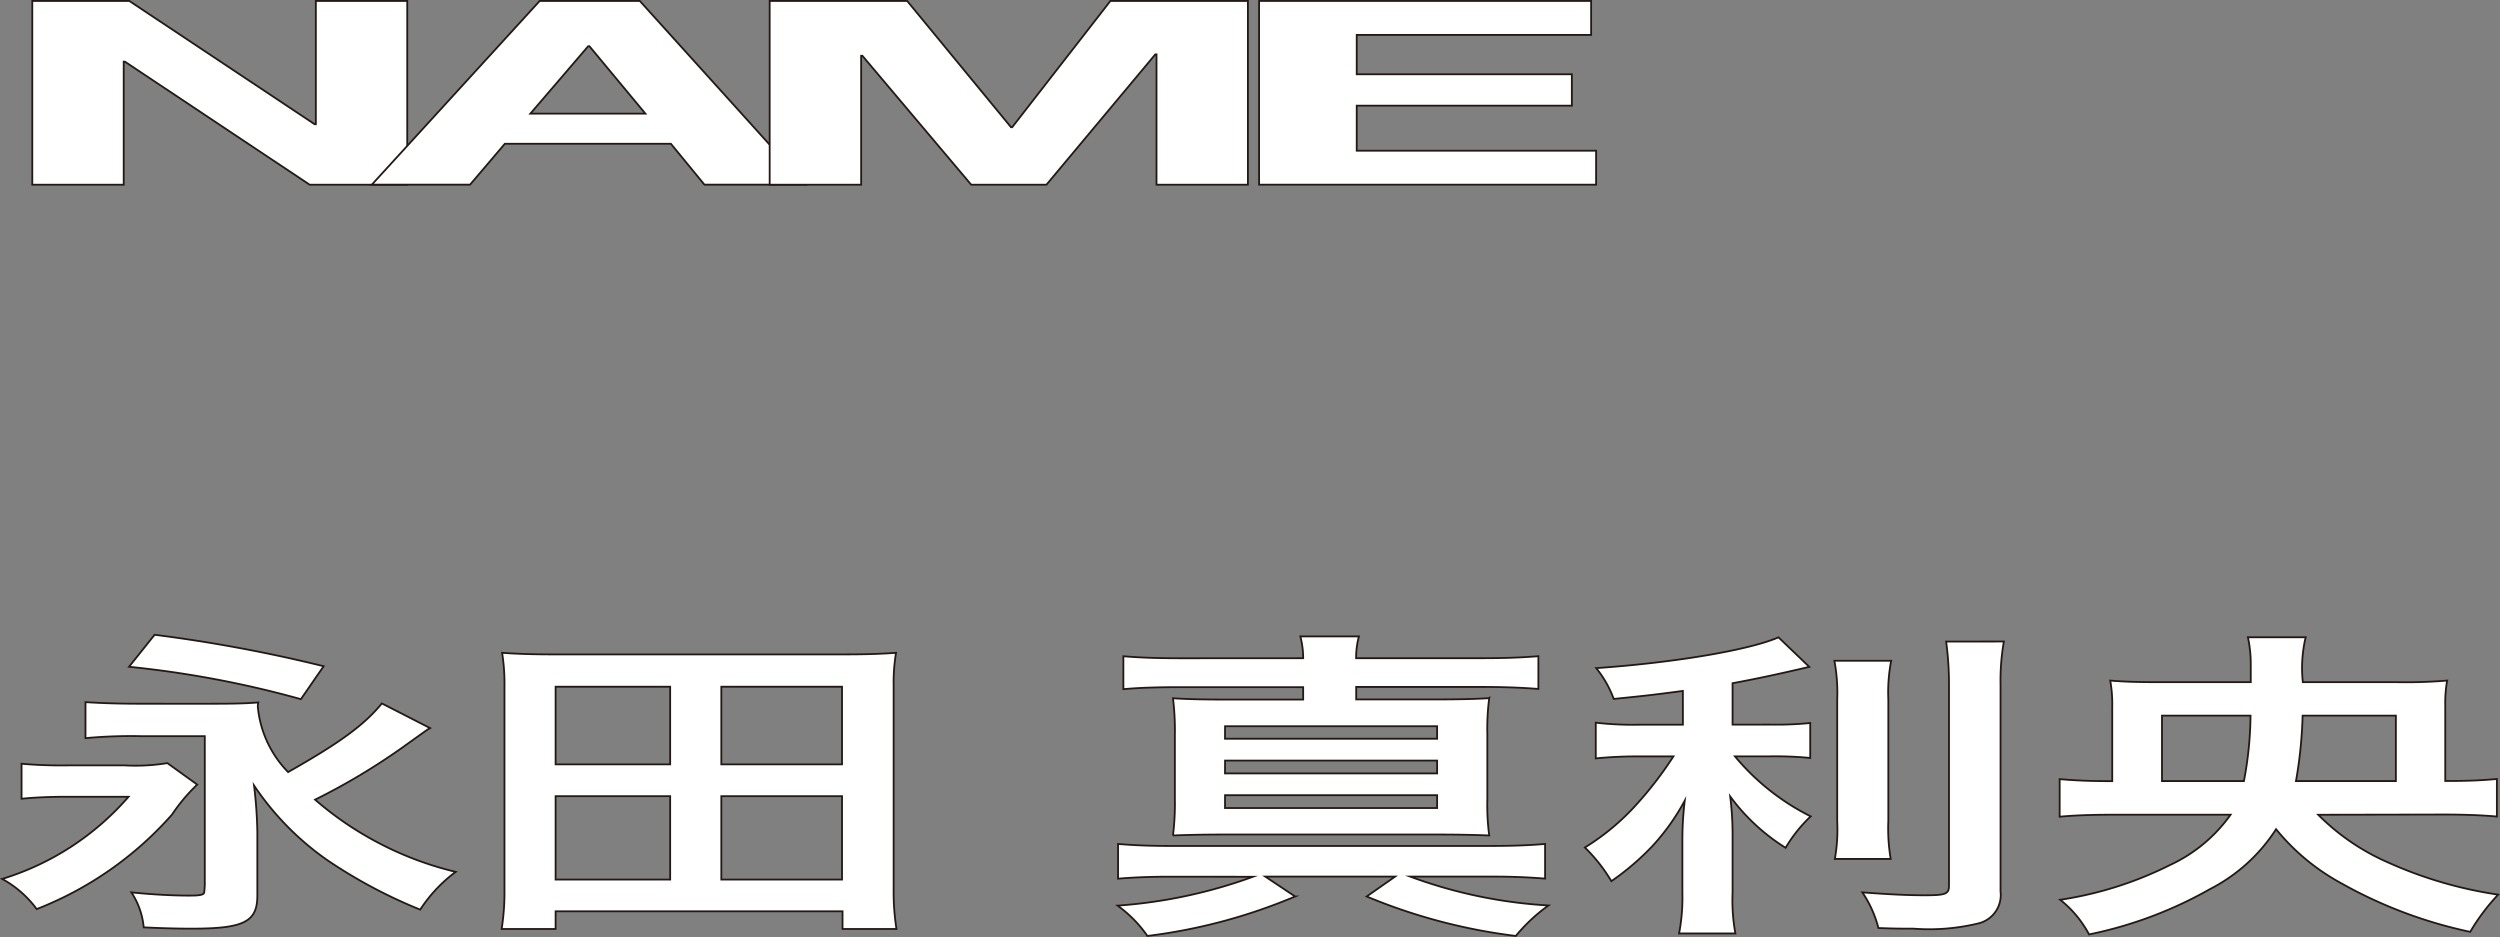
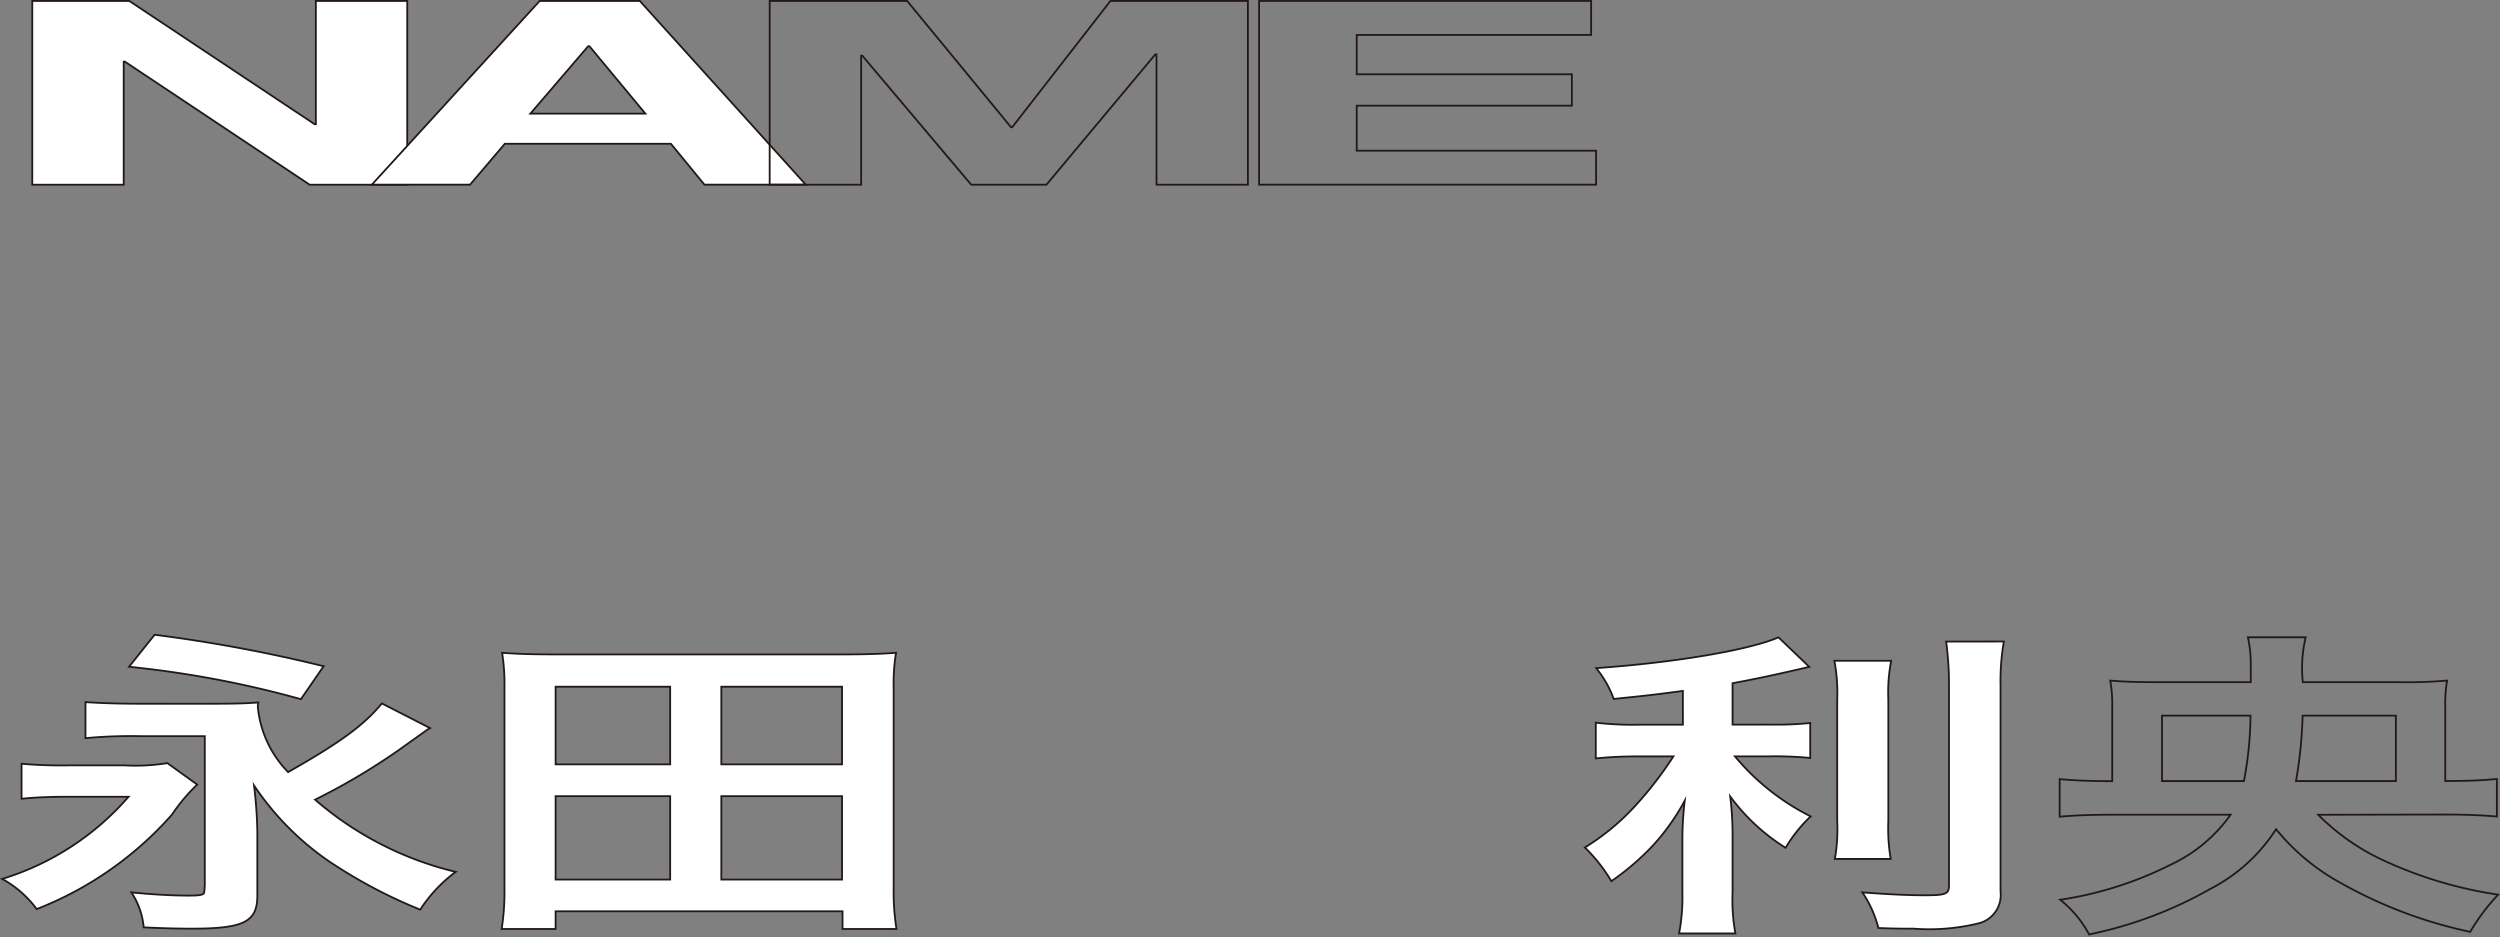
<svg xmlns="http://www.w3.org/2000/svg" width="124.729" height="46.748" viewBox="0 0 124.729 46.748">
  <rect x="0" y="0" width="124.729" height="46.748" fill="#808080" stroke="none" />
  <g id="グループ_327840" data-name="グループ 327840" transform="translate(1232 -11142.36)">
    <path id="パス_21904" data-name="パス 21904" d="M15.757.264v6.15H15.7L6.449.264H1.611V9.431h4.56V3.294h.061l9.214,6.137h4.871V.264Z" transform="translate(-1232 11142.143)" fill="#fff" />
    <path id="パス_21905" data-name="パス 21905" d="M6.45.264l9.245,6.15h.063V.264h4.56V9.431H15.447L6.233,3.294H6.172V9.431H1.611V.264Z" transform="translate(-1232 11142.143)" fill="none" stroke="#231815" stroke-miterlimit="10" stroke-width="0.091" />
    <path id="パス_21906" data-name="パス 21906" d="M29.345,2.524h.061L32.2,5.887H26.459ZM26.925.264,18.549,9.431h4.9l1.738-2.042h8.283l1.675,2.042H40.2L31.919.264Z" transform="translate(-1232 11142.143)" fill="#fff" />
    <path id="パス_21907" data-name="パス 21907" d="M31.92.264,40.2,9.43H35.146L33.471,7.389H25.188L23.451,9.43h-4.9L26.926.264ZM32.2,5.887,29.407,2.523h-.062L26.46,5.887Z" transform="translate(-1232 11142.143)" fill="none" stroke="#231815" stroke-miterlimit="10" stroke-width="0.091" />
-     <path id="パス_21908" data-name="パス 21908" d="M55.4.264l-4.9,6.3h-.062L45.259.264H38.4V9.431h4.56V3h.062l5.428,6.433h3.754l5.43-6.5H57.7v6.5h4.56V.264Z" transform="translate(-1232 11142.143)" fill="#fff" />
    <path id="パス_21909" data-name="パス 21909" d="M45.259.264l5.182,6.3H50.5l4.9-6.3H62.26V9.431H57.7v-6.5h-.061l-5.43,6.5H48.454L43.026,3h-.062V9.431H38.4V.264Z" transform="translate(-1232 11142.143)" fill="none" stroke="#231815" stroke-miterlimit="10" stroke-width="0.091" />
-     <path id="パス_21910" data-name="パス 21910" d="M62.818.264V9.431H79.632V7.736H67.689V5.489H78.422V3.922H67.689V1.959H79.384V.264Z" transform="translate(-1232 11142.143)" fill="#fff" />
    <path id="パス_21911" data-name="パス 21911" d="M79.384.264V1.959H67.689V3.923H78.422V5.489H67.689V7.736H79.632V9.431H62.818V.264Z" transform="translate(-1232 11142.143)" fill="none" stroke="#231815" stroke-miterlimit="10" stroke-width="0.091" />
    <path id="パス_21912" data-name="パス 21912" d="M9.839,39.362a8.787,8.787,0,0,0-1.252,1.489,17.475,17.475,0,0,1-6.755,4.722A5.315,5.315,0,0,0,.108,44.068a13.618,13.618,0,0,0,6.306-4.1H3.367c-.85,0-1.606.032-2.291.1V38.322a22.956,22.956,0,0,0,2.409.08H6.2a9.822,9.822,0,0,0,2.15-.112ZM21.46,36.545c-.047.032-.07.032-.142.08-.141.1-.141.1-1.345.96a32.62,32.62,0,0,1-4.252,2.529,16.358,16.358,0,0,0,2.645,1.873,16.6,16.6,0,0,0,4.369,1.729A7.348,7.348,0,0,0,20.964,45.6a24.865,24.865,0,0,1-4.605-2.449,14.114,14.114,0,0,1-3.685-3.746,21.844,21.844,0,0,1,.165,2.337V44.9c0,1.313-.661,1.649-3.283,1.649-.638,0-1.37-.016-2.386-.064a3.789,3.789,0,0,0-.614-1.745c1.11.112,2.079.16,2.882.16.5,0,.661-.032.732-.112.023-.048.023-.048.047-.4V36.945H7.028a24.476,24.476,0,0,0-2.763.1V35.248c.756.048,1.606.08,2.787.08H10.43c1.345,0,1.818-.016,2.456-.064a1.109,1.109,0,0,0-.024.208,5.365,5.365,0,0,0,1.512,3.266c2.6-1.473,3.8-2.353,4.677-3.426ZM7.713,31.887a74.129,74.129,0,0,1,8.433,1.569L15.012,35.1a50.947,50.947,0,0,0-8.574-1.616Z" transform="translate(-1232 11142.143)" fill="#fff" />
    <path id="パス_21913" data-name="パス 21913" d="M9.839,39.362a8.787,8.787,0,0,0-1.252,1.489,17.475,17.475,0,0,1-6.755,4.722A5.315,5.315,0,0,0,.108,44.068a13.618,13.618,0,0,0,6.306-4.1H3.367c-.85,0-1.606.032-2.291.1V38.322a22.956,22.956,0,0,0,2.409.08H6.2a9.822,9.822,0,0,0,2.15-.112ZM21.46,36.545c-.047.032-.07.032-.142.08-.141.1-.141.1-1.345.96a32.62,32.62,0,0,1-4.252,2.529,16.358,16.358,0,0,0,2.645,1.873,16.6,16.6,0,0,0,4.369,1.729A7.348,7.348,0,0,0,20.964,45.6a24.865,24.865,0,0,1-4.605-2.449,14.114,14.114,0,0,1-3.685-3.746,21.844,21.844,0,0,1,.165,2.337V44.9c0,1.313-.661,1.649-3.283,1.649-.638,0-1.37-.016-2.386-.064a3.789,3.789,0,0,0-.614-1.745c1.11.112,2.079.16,2.882.16.5,0,.661-.032.732-.112.023-.048.023-.048.047-.4V36.945H7.028a24.476,24.476,0,0,0-2.763.1V35.248c.756.048,1.606.08,2.787.08H10.43c1.345,0,1.818-.016,2.456-.064a1.109,1.109,0,0,0-.024.208,5.365,5.365,0,0,0,1.512,3.266c2.6-1.473,3.8-2.353,4.677-3.426ZM7.713,31.887a74.129,74.129,0,0,1,8.433,1.569L15.012,35.1a50.947,50.947,0,0,0-8.574-1.616Z" transform="translate(-1232 11142.143)" fill="none" stroke="#231815" stroke-miterlimit="10" stroke-width="0.091" />
    <path id="パス_21914" data-name="パス 21914" d="M42.035,46.565v-.881H27.72v.881H25.028a11.869,11.869,0,0,0,.141-2.017V34.5a9.81,9.81,0,0,0-.118-1.713c.9.064,1.654.08,2.741.08H41.987c1.063,0,1.819-.016,2.717-.08a9.294,9.294,0,0,0-.119,1.7V44.548a11.883,11.883,0,0,0,.142,2.017ZM27.72,38.353h5.716V34.479H27.72Zm0,5.747h5.716V39.938H27.72Zm8.268-5.747H42.01V34.479H35.988Zm0,5.747H42.01V39.938H35.988Z" transform="translate(-1232 11142.143)" fill="#fff" />
    <path id="パス_21915" data-name="パス 21915" d="M42.035,46.565v-.881H27.72v.881H25.028a11.869,11.869,0,0,0,.141-2.017V34.5a9.81,9.81,0,0,0-.118-1.713c.9.064,1.654.08,2.741.08H41.987c1.063,0,1.819-.016,2.717-.08a9.294,9.294,0,0,0-.119,1.7V44.548a11.883,11.883,0,0,0,.142,2.017ZM27.72,38.353h5.716V34.479H27.72Zm0,5.747h5.716V39.938H27.72Zm8.268-5.747H42.01V34.479H35.988Zm0,5.747H42.01V39.938H35.988Z" transform="translate(-1232 11142.143)" fill="none" stroke="#231815" stroke-miterlimit="10" stroke-width="0.091" />
-     <path id="パス_21916" data-name="パス 21916" d="M58.427,43.956c-1.015,0-1.842.032-2.645.1V42.323c.756.064,1.512.1,2.645.1h15.85c1.252,0,2.008-.032,2.81-.1v1.729c-.827-.064-1.558-.1-2.574-.1H70.356a23.788,23.788,0,0,0,6.9,1.44,8.478,8.478,0,0,0-1.629,1.521,28.226,28.226,0,0,1-7.441-1.969l1.418-.992H63.127l1.489.992a27.58,27.58,0,0,1-7.37,1.969A6.258,6.258,0,0,0,55.758,45.4a24.744,24.744,0,0,0,6.755-1.44Zm6.59-10.9a4.275,4.275,0,0,0-.141-1.088H67.8a3.978,3.978,0,0,0-.141,1.088H73.8c1.323,0,2.1-.032,2.952-.1v1.633c-.874-.064-1.653-.1-2.952-.1H67.663v.624H71.49c1.322,0,2.007-.016,2.81-.064a11.856,11.856,0,0,0-.094,1.825v3.233a11.4,11.4,0,0,0,.094,1.793c-.827-.032-1.606-.048-2.81-.048H61.309c-1.134,0-2.008.016-2.787.048a12.919,12.919,0,0,0,.094-1.793V36.881a13.114,13.114,0,0,0-.094-1.825c.826.048,1.487.064,2.811.064h3.684V34.5h-6.07c-1.3,0-2.1.032-2.9.1V32.959c.8.064,1.558.1,2.9.1Zm-3.9,4.018H71.7v-.624H61.12Zm0,1.729H71.7v-.64H61.12Zm0,1.728H71.7v-.64H61.12Z" transform="translate(-1232 11142.143)" fill="#fff" />
-     <path id="パス_21917" data-name="パス 21917" d="M58.427,43.956c-1.015,0-1.842.032-2.645.1V42.323c.756.064,1.512.1,2.645.1h15.85c1.252,0,2.008-.032,2.81-.1v1.729c-.827-.064-1.558-.1-2.574-.1H70.356a23.788,23.788,0,0,0,6.9,1.44,8.478,8.478,0,0,0-1.629,1.521,28.226,28.226,0,0,1-7.441-1.969l1.418-.992H63.127l1.489.992a27.58,27.58,0,0,1-7.37,1.969A6.258,6.258,0,0,0,55.758,45.4a24.744,24.744,0,0,0,6.755-1.44Zm6.59-10.9a4.275,4.275,0,0,0-.141-1.088H67.8a3.978,3.978,0,0,0-.141,1.088H73.8c1.323,0,2.1-.032,2.952-.1v1.633c-.874-.064-1.653-.1-2.952-.1H67.663v.624H71.49c1.322,0,2.007-.016,2.81-.064a11.856,11.856,0,0,0-.094,1.825v3.233a11.4,11.4,0,0,0,.094,1.793c-.827-.032-1.606-.048-2.81-.048H61.309c-1.134,0-2.008.016-2.787.048a12.919,12.919,0,0,0,.094-1.793V36.881a13.114,13.114,0,0,0-.094-1.825c.826.048,1.487.064,2.811.064h3.684V34.5h-6.07c-1.3,0-2.1.032-2.9.1V32.959c.8.064,1.558.1,2.9.1Zm-3.9,4.018H71.7v-.624H61.12Zm0,1.729H71.7v-.64H61.12Zm0,1.728H71.7v-.64H61.12Z" transform="translate(-1232 11142.143)" fill="none" stroke="#231815" stroke-miterlimit="10" stroke-width="0.091" />
    <path id="パス_21918" data-name="パス 21918" d="M83.961,34.688c-1.536.208-2.032.256-3.449.4a5.355,5.355,0,0,0-.874-1.537c3.9-.272,7.63-.9,9.094-1.536l1.536,1.473c-1.7.4-2.788.624-3.827.816v2.065H88.33a17.016,17.016,0,0,0,1.985-.08v1.744a18.158,18.158,0,0,0-2.031-.08H86.559a11.715,11.715,0,0,0,3.779,2.994,7.171,7.171,0,0,0-1.252,1.568,10,10,0,0,1-2.763-2.561,15.545,15.545,0,0,1,.118,2.017v2.785a9.1,9.1,0,0,0,.141,2.033h-2.81a9.567,9.567,0,0,0,.165-2.033V42.083a16.293,16.293,0,0,1,.118-1.921,11.008,11.008,0,0,1-1.605,2.257,12.916,12.916,0,0,1-2.056,1.761A8.154,8.154,0,0,0,79.072,42.5a11.723,11.723,0,0,0,2.574-2.145,18.4,18.4,0,0,0,1.843-2.4h-1.7a20.763,20.763,0,0,0-2.173.1V36.273a16.216,16.216,0,0,0,2.22.1h2.126Zm10.393-1.505a8.316,8.316,0,0,0-.142,1.937v6.051a9.118,9.118,0,0,0,.118,1.9H91.543a8.376,8.376,0,0,0,.119-1.872V35.12a8.622,8.622,0,0,0-.142-1.937Zm5.622-.96A11.419,11.419,0,0,0,99.81,34.4V44.692a1.458,1.458,0,0,1-1.063,1.585,10.4,10.4,0,0,1-3.283.272c-.591,0-.945,0-1.748-.032a5.6,5.6,0,0,0-.8-1.777c1.345.1,2.243.144,3.117.144,1.04,0,1.205-.064,1.205-.48v-10a15.7,15.7,0,0,0-.142-2.177Z" transform="translate(-1232 11142.143)" fill="#fff" />
    <path id="パス_21919" data-name="パス 21919" d="M83.961,34.688c-1.536.208-2.032.256-3.449.4a5.355,5.355,0,0,0-.874-1.537c3.9-.272,7.63-.9,9.094-1.536l1.536,1.473c-1.7.4-2.788.624-3.827.816v2.065H88.33a17.016,17.016,0,0,0,1.985-.08v1.744a18.158,18.158,0,0,0-2.031-.08H86.559a11.715,11.715,0,0,0,3.779,2.994,7.171,7.171,0,0,0-1.252,1.568,10,10,0,0,1-2.763-2.561,15.545,15.545,0,0,1,.118,2.017v2.785a9.1,9.1,0,0,0,.141,2.033h-2.81a9.567,9.567,0,0,0,.165-2.033V42.083a16.293,16.293,0,0,1,.118-1.921,11.008,11.008,0,0,1-1.605,2.257,12.916,12.916,0,0,1-2.056,1.761A8.154,8.154,0,0,0,79.072,42.5a11.723,11.723,0,0,0,2.574-2.145,18.4,18.4,0,0,0,1.843-2.4h-1.7a20.763,20.763,0,0,0-2.173.1V36.273a16.216,16.216,0,0,0,2.22.1h2.126Zm10.393-1.505a8.316,8.316,0,0,0-.142,1.937v6.051a9.118,9.118,0,0,0,.118,1.9H91.543a8.376,8.376,0,0,0,.119-1.872V35.12a8.622,8.622,0,0,0-.142-1.937Zm5.622-.96A11.419,11.419,0,0,0,99.81,34.4V44.692a1.458,1.458,0,0,1-1.063,1.585,10.4,10.4,0,0,1-3.283.272c-.591,0-.945,0-1.748-.032a5.6,5.6,0,0,0-.8-1.777c1.345.1,2.243.144,3.117.144,1.04,0,1.205-.064,1.205-.48v-10a15.7,15.7,0,0,0-.142-2.177Z" transform="translate(-1232 11142.143)" fill="none" stroke="#231815" stroke-miterlimit="10" stroke-width="0.091" />
-     <path id="パス_21920" data-name="パス 21920" d="M115.66,40.867a11.225,11.225,0,0,0,3.425,2.353,20.736,20.736,0,0,0,5.551,1.632,10.311,10.311,0,0,0-1.394,1.857,22.712,22.712,0,0,1-6.448-2.433,10.871,10.871,0,0,1-3.237-2.689,8.556,8.556,0,0,1-3.306,2.993,20.528,20.528,0,0,1-6.024,2.257,5.5,5.5,0,0,0-1.44-1.729,18.264,18.264,0,0,0,5.5-1.744,7.614,7.614,0,0,0,3-2.5h-5.834c-1.11,0-1.96.032-2.693.1V39.09c.78.064,1.417.1,2.623.1V35.472a6.651,6.651,0,0,0-.1-1.3c.756.064,1.464.08,2.5.08h4.511v-.88a6.284,6.284,0,0,0-.142-1.361h2.882a6.621,6.621,0,0,0-.142,2.241h4.7a24.766,24.766,0,0,0,2.5-.08,6.418,6.418,0,0,0-.094,1.265v3.745c1.205,0,1.819-.032,2.575-.1v1.873c-.733-.064-1.583-.1-2.693-.1Zm-3.708-1.681a18.016,18.016,0,0,0,.33-3.265h-4.417v3.265Zm7.582,0V35.921h-4.653a22.027,22.027,0,0,1-.331,3.265Z" transform="translate(-1232 11142.143)" fill="#fff" />
    <path id="パス_21921" data-name="パス 21921" d="M115.66,40.867a11.225,11.225,0,0,0,3.425,2.353,20.736,20.736,0,0,0,5.551,1.632,10.311,10.311,0,0,0-1.394,1.857,22.712,22.712,0,0,1-6.448-2.433,10.871,10.871,0,0,1-3.237-2.689,8.556,8.556,0,0,1-3.306,2.993,20.528,20.528,0,0,1-6.024,2.257,5.5,5.5,0,0,0-1.44-1.729,18.264,18.264,0,0,0,5.5-1.744,7.614,7.614,0,0,0,3-2.5h-5.834c-1.11,0-1.96.032-2.693.1V39.09c.78.064,1.417.1,2.623.1V35.472a6.651,6.651,0,0,0-.1-1.3c.756.064,1.464.08,2.5.08h4.511v-.88a6.284,6.284,0,0,0-.142-1.361h2.882a6.621,6.621,0,0,0-.142,2.241h4.7a24.766,24.766,0,0,0,2.5-.08,6.418,6.418,0,0,0-.094,1.265v3.745c1.205,0,1.819-.032,2.575-.1v1.873c-.733-.064-1.583-.1-2.693-.1Zm-3.708-1.681a18.016,18.016,0,0,0,.33-3.265h-4.417v3.265Zm7.582,0V35.921h-4.653a22.027,22.027,0,0,1-.331,3.265Z" transform="translate(-1232 11142.143)" fill="none" stroke="#231815" stroke-miterlimit="10" stroke-width="0.091" />
  </g>
</svg>